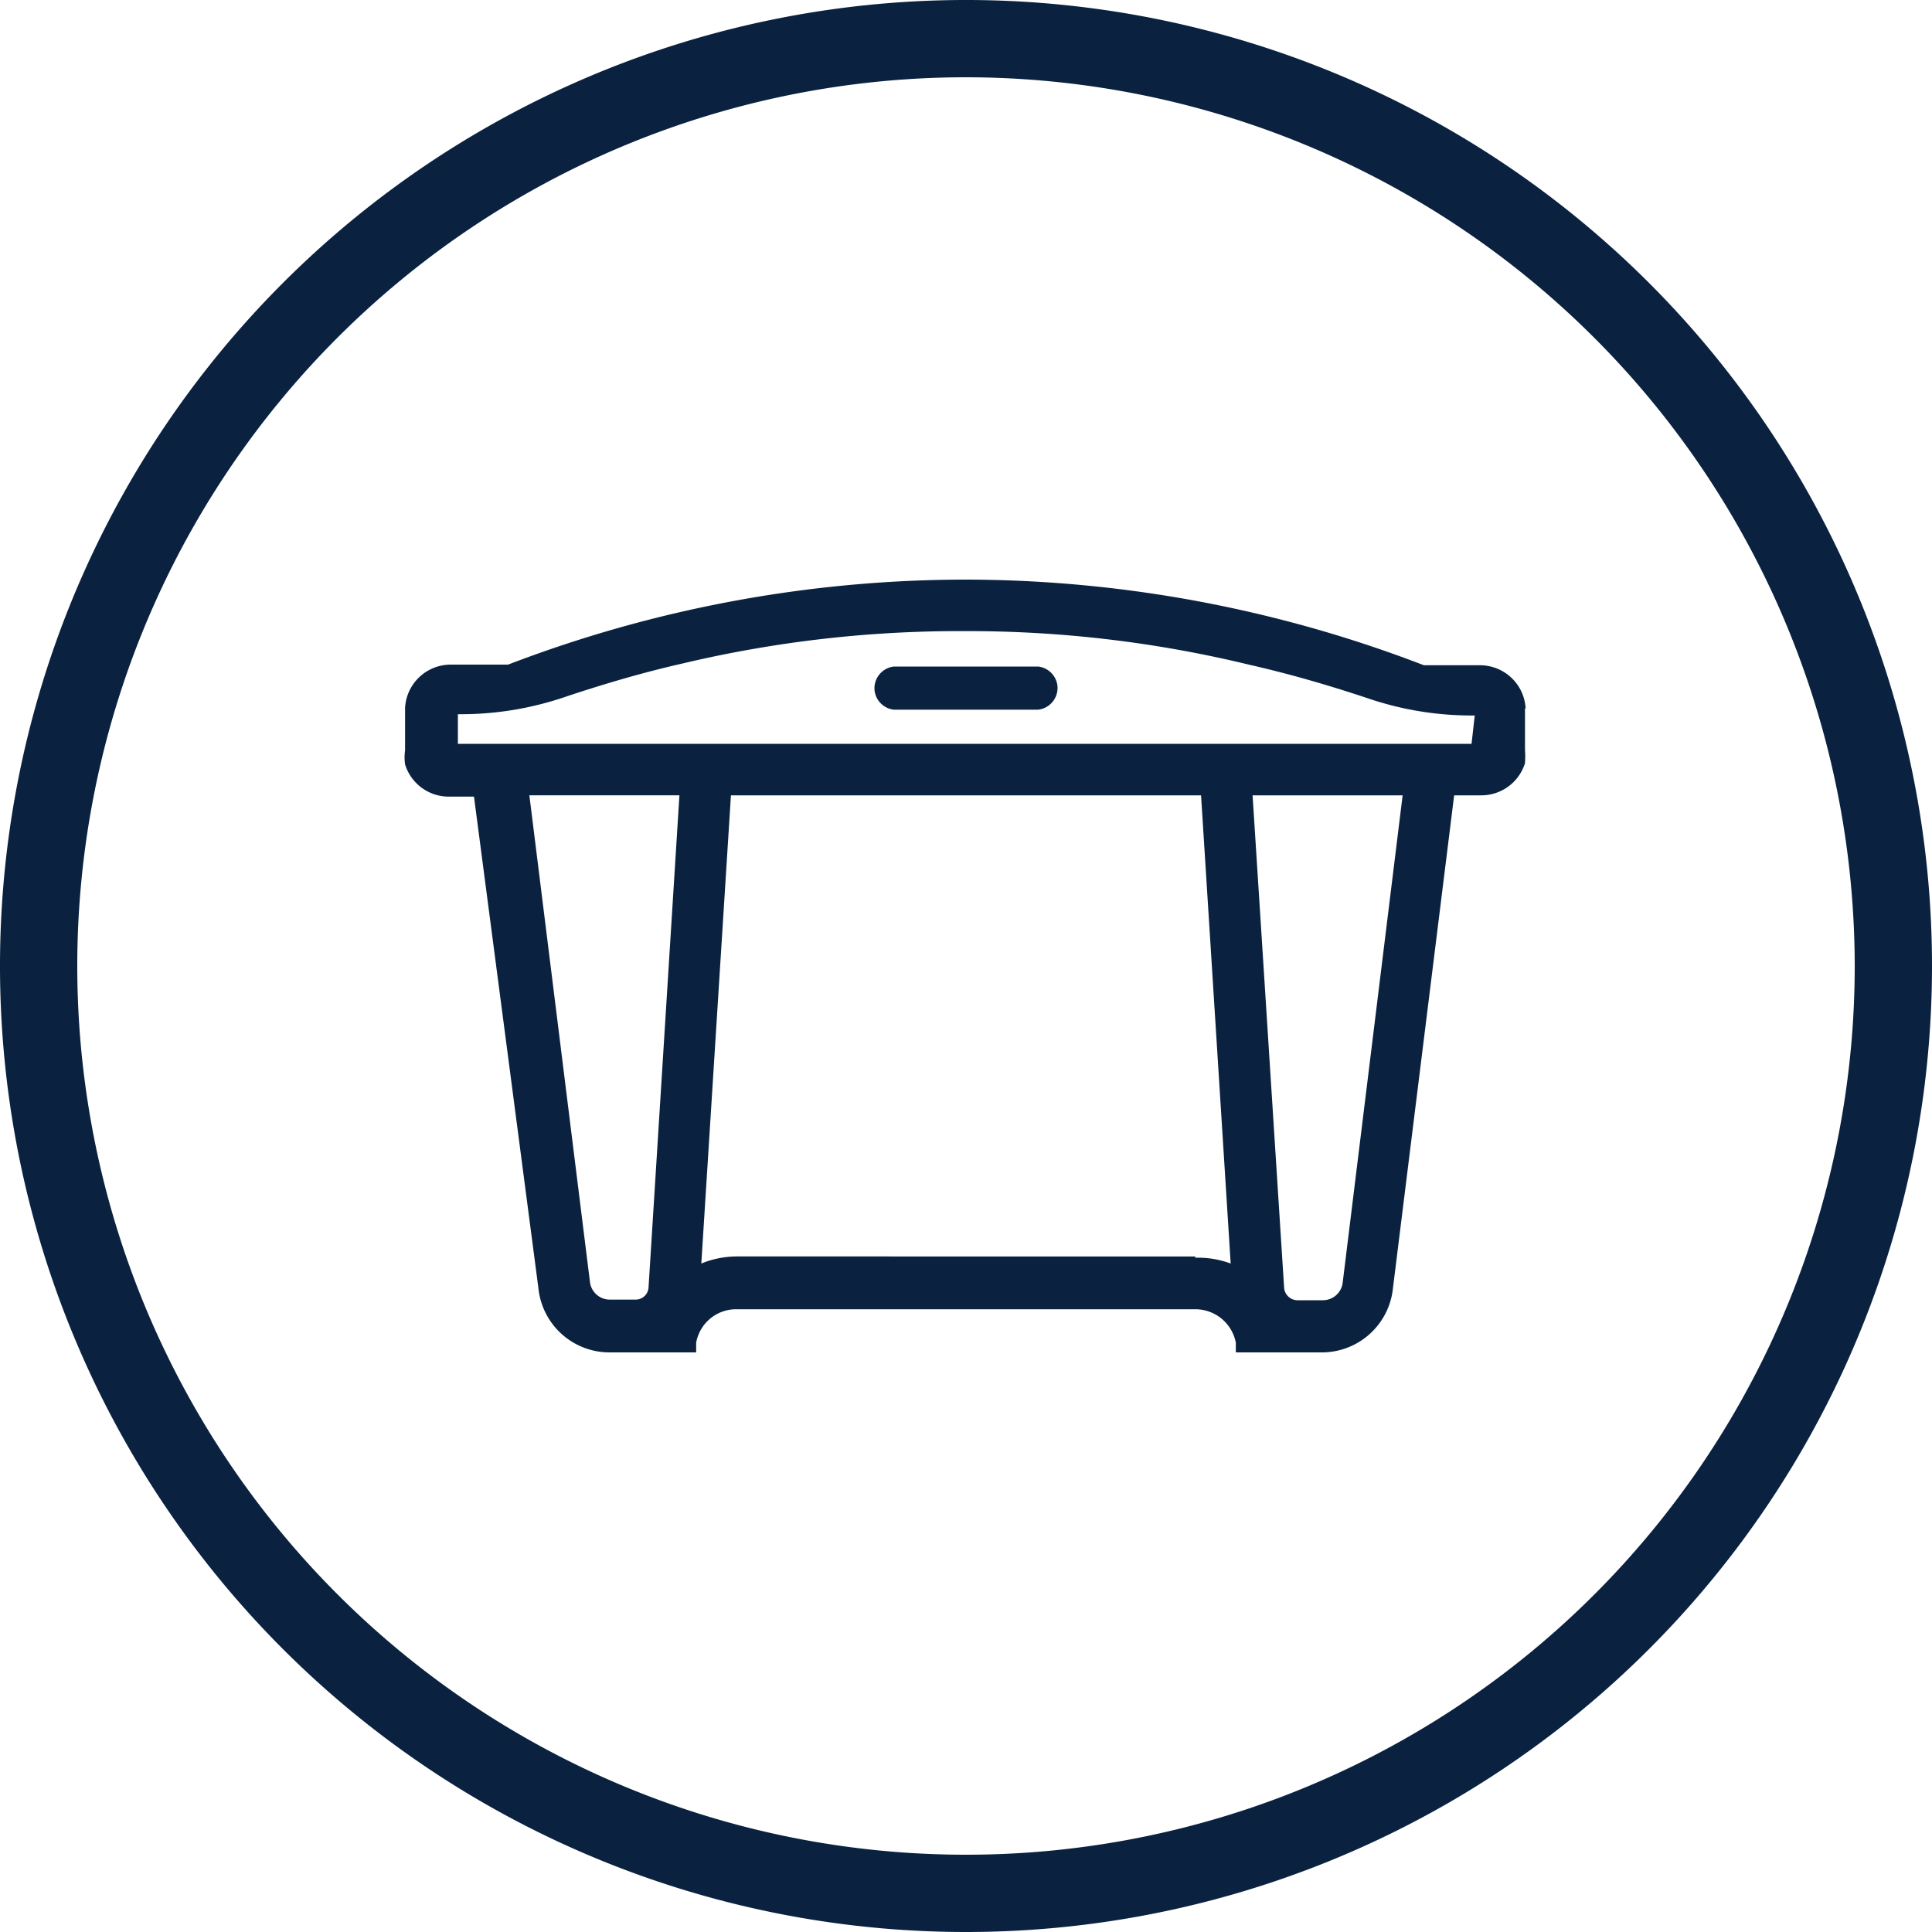
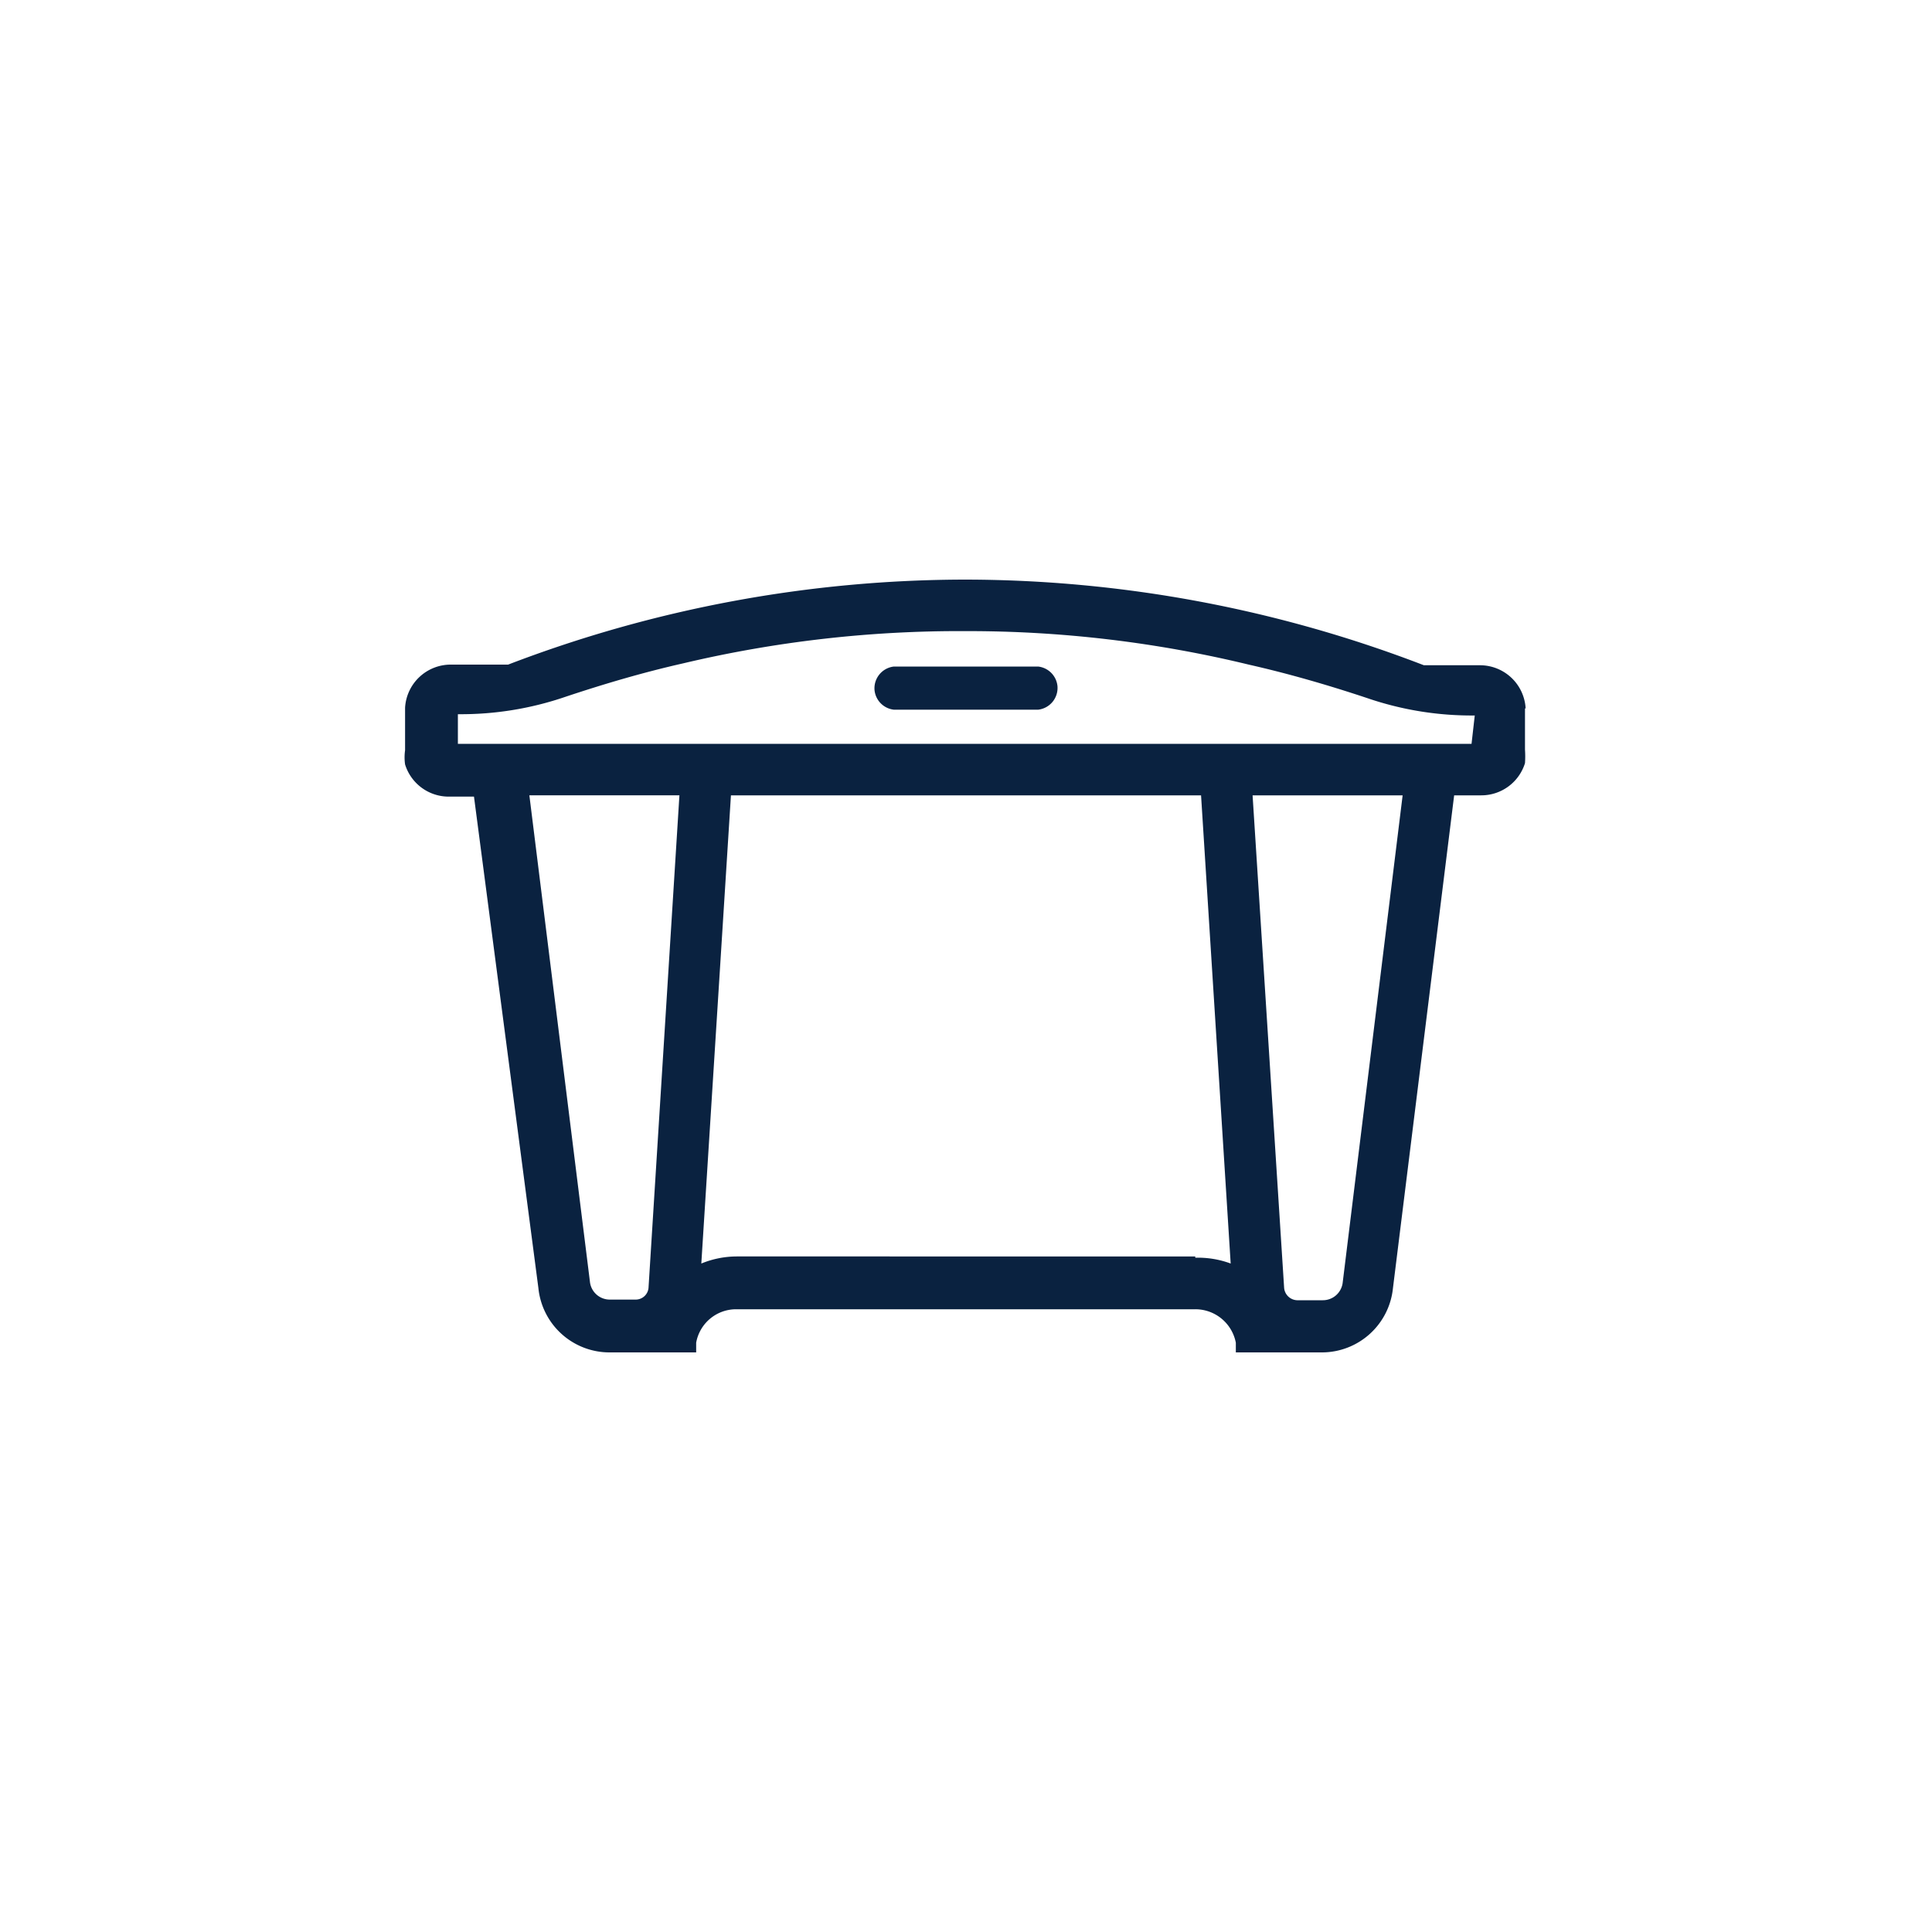
<svg xmlns="http://www.w3.org/2000/svg" viewBox="0 0 30 30">
  <defs>
    <style>.cls-1{fill:#0a2240;}</style>
  </defs>
  <g id="Layer_2" data-name="Layer 2">
    <g id="Layer_1-2" data-name="Layer 1">
      <path class="cls-1" d="M23.69,11a.71.71,0,0,0-.71-.67h-.87A19.87,19.87,0,0,0,15,9h0a19.87,19.87,0,0,0-7.11,1.32H7a.71.71,0,0,0-.71.67v.66a.78.78,0,0,0,0,.22.71.71,0,0,0,.67.5h.4L8.36,20a1.11,1.11,0,0,0,1.11,1h1.34v-.15a.63.63,0,0,1,.62-.52h7.13a.64.64,0,0,1,.63.52V21h1.34a1.11,1.11,0,0,0,1.1-1l.95-7.65H23a.71.71,0,0,0,.68-.5,1.55,1.55,0,0,0,0-.21V11ZM10.07,20a.2.2,0,0,1-.2.18h-.4a.31.31,0,0,1-.31-.28l-.94-7.55h2.33Zm8.49-.49H11.44a1.46,1.46,0,0,0-.55.11l.46-7.27h7.3l.46,7.27A1.46,1.46,0,0,0,18.56,19.53Zm2.29.4a.31.31,0,0,1-.31.28h-.4a.21.21,0,0,1-.2-.19l-.49-7.65h2.33Zm2-8.36H7.11v-.46a5,5,0,0,0,1.67-.27c.6-.2,1.21-.38,1.83-.52A18.62,18.62,0,0,1,15,9.8h0a18.5,18.5,0,0,1,4.39.52c.62.14,1.24.32,1.84.52a5,5,0,0,0,1.67.27Z" />
      <path class="cls-1" d="M16.12,10.35H13.88a.34.34,0,0,0-.3.37.34.34,0,0,0,.3.3h2.24a.34.34,0,0,0,.3-.37A.34.34,0,0,0,16.12,10.35Z" />
-       <path class="cls-1" d="M15,30A15,15,0,1,1,30,15,15,15,0,0,1,15,30ZM15,1.2A13.8,13.8,0,1,0,28.8,15h0A13.81,13.81,0,0,0,15,1.2Z" />
    </g>
  </g>
</svg>